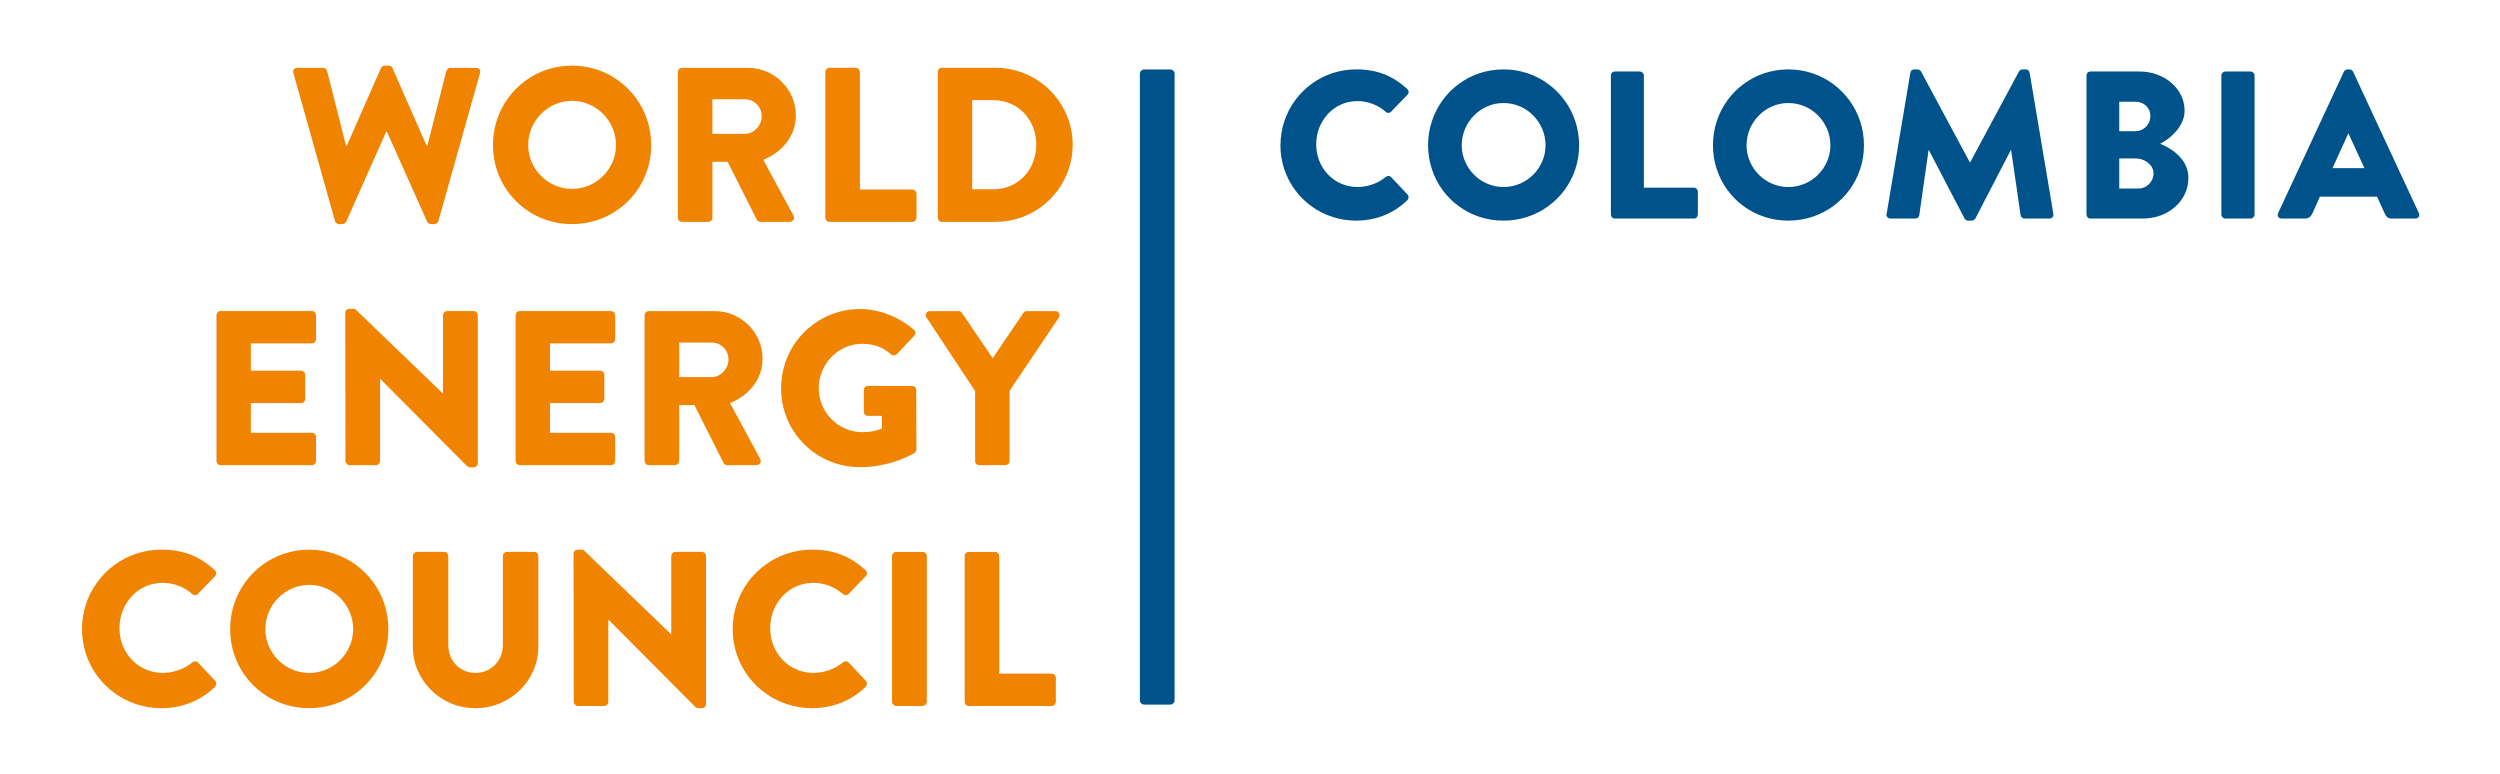
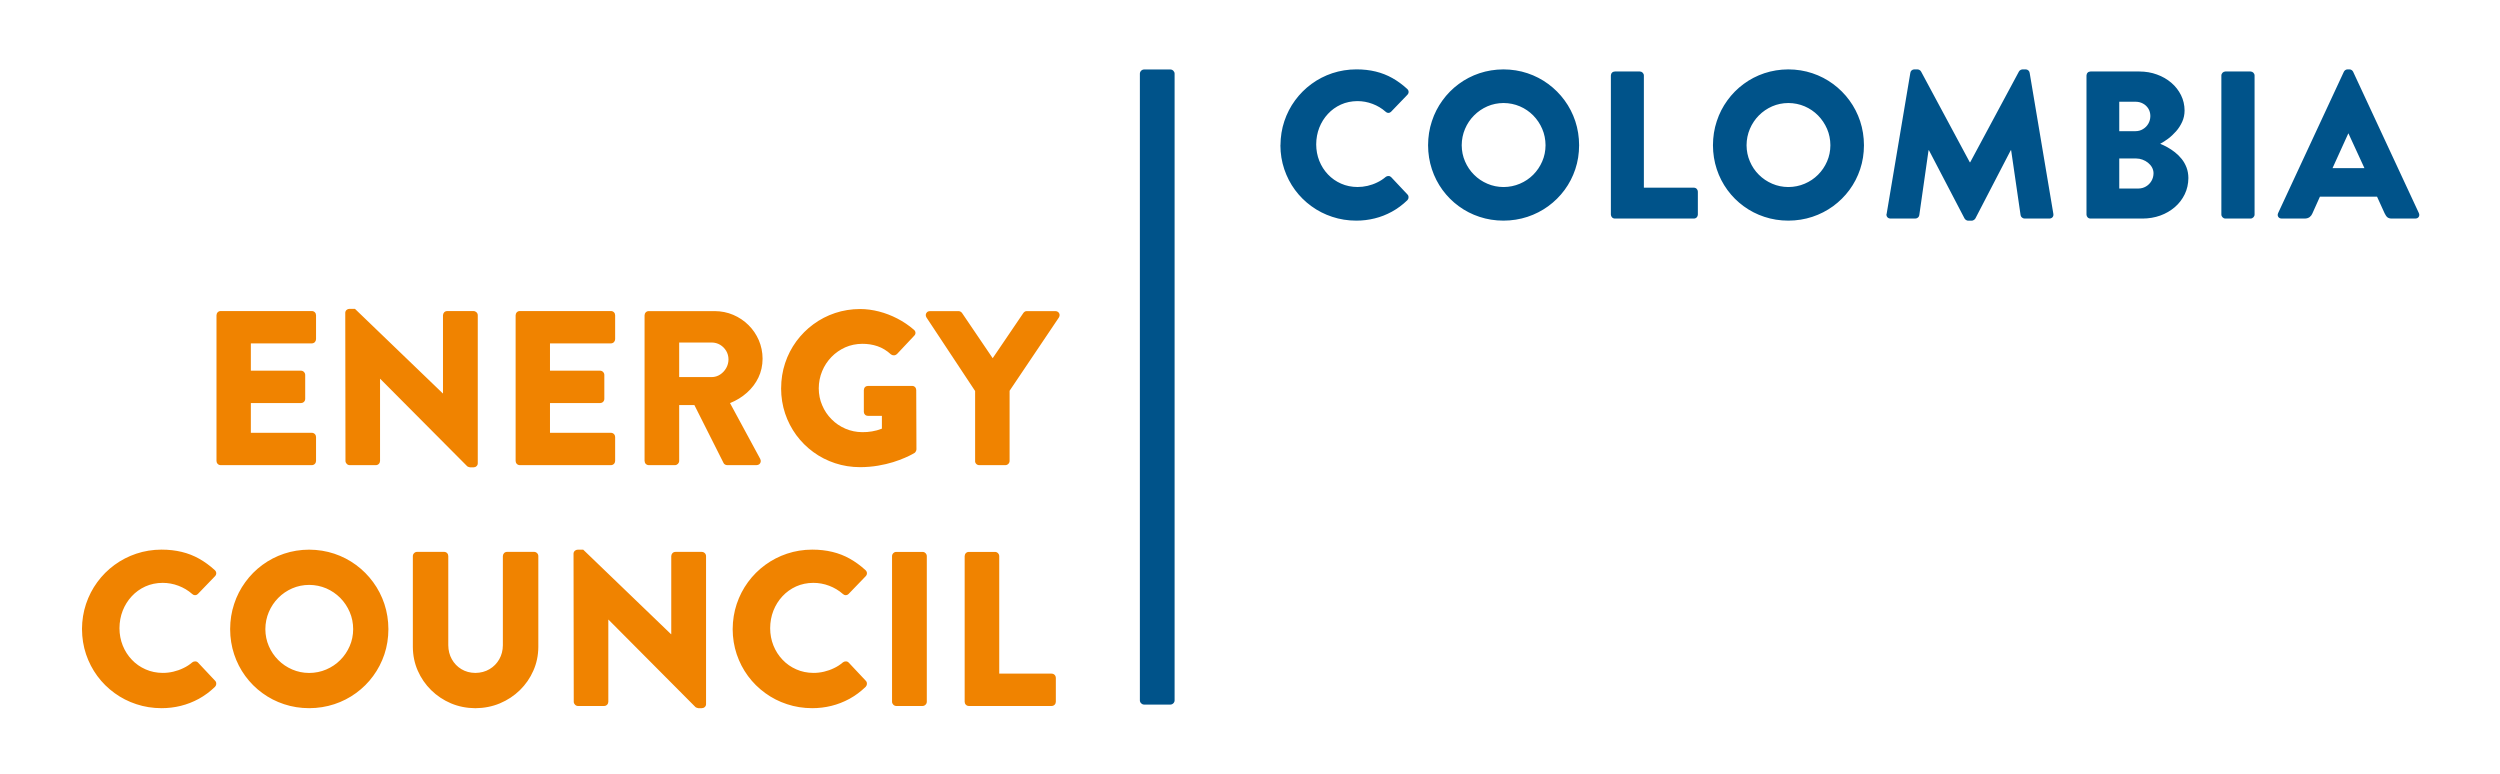
<svg xmlns="http://www.w3.org/2000/svg" id="Capa_1" viewBox="0 0 820.7 254">
  <defs>
    <style>      .st0 {        fill: #00538a;      }      .st1 {        fill: #f08300;      }    </style>
  </defs>
  <path class="st0" d="M374.2,24.18c0-.72.65-1.37,1.37-1.37h8.66c.72,0,1.37.65,1.37,1.37v205.75c0,.72-.65,1.37-1.37,1.37h-8.66c-.72,0-1.37-.65-1.37-1.37V24.18h0Z" />
-   <path class="st1" d="M319.14,62.15v-29.27h6.94c2.05.01,3.94.39,5.65,1.13,1.71.75,3.2,1.77,4.46,3.11,1.26,1.32,2.24,2.87,2.94,4.62.69,1.77,1.04,3.67,1.05,5.73-.01,2.07-.36,4-1.05,5.77-.7,1.77-1.67,3.32-2.94,4.66-1.25,1.32-2.75,2.36-4.46,3.11-1.71.75-3.6,1.12-5.65,1.13h-6.94ZM307.86,71.47c.01.37.13.69.39.95.24.27.54.41.91.42h17.63c2.81-.01,5.47-.45,8-1.29,2.53-.85,4.84-2.05,6.96-3.6,2.11-1.55,3.94-3.38,5.49-5.49,1.55-2.11,2.76-4.43,3.61-6.96.85-2.53,1.29-5.2,1.3-8.02-.01-2.78-.45-5.44-1.3-7.95-.86-2.52-2.06-4.83-3.61-6.93-1.55-2.1-3.38-3.93-5.49-5.47-2.12-1.54-4.43-2.73-6.96-3.59-2.53-.84-5.19-1.28-8-1.29h-17.63c-.37.01-.67.14-.91.41-.25.26-.37.59-.39.96v47.84h0ZM270.94,71.47c.01.37.13.69.39.95.25.27.58.41.99.42h27.17c.41-.01.73-.16.99-.42.25-.26.37-.58.39-.95v-7.88c-.01-.37-.13-.69-.39-.95-.25-.26-.58-.41-.99-.42h-17.2V23.63c-.01-.37-.16-.7-.42-.96-.27-.27-.58-.4-.95-.41h-8.6c-.41.01-.73.14-.99.41-.25.26-.37.59-.39.96v47.84h0ZM233.87,43.94v-11.35h10.69c1,.01,1.91.26,2.75.75.82.49,1.48,1.16,1.99,1.99.49.83.75,1.76.76,2.79-.01,1.04-.27,1.99-.76,2.87-.51.88-1.17,1.58-1.99,2.12-.83.54-1.75.82-2.75.83h-10.69ZM222.53,71.47c.01.37.13.7.39.96.25.25.58.4.99.41h8.6c.37-.01.69-.16.95-.41.26-.26.41-.59.42-.96v-18.36h4.99l9.61,19.08c.07.16.22.3.42.43.19.13.45.21.73.22h9.61c.41-.01.73-.12.98-.34.24-.2.39-.48.43-.79.05-.31-.01-.64-.18-.95l-9.9-18.29c2.11-.86,3.96-1.99,5.56-3.42,1.6-1.42,2.85-3.07,3.76-4.96.9-1.88,1.36-3.94,1.37-6.18-.01-2.18-.43-4.2-1.24-6.09-.82-1.88-1.94-3.54-3.38-4.96-1.45-1.43-3.11-2.55-5.01-3.36-1.89-.81-3.94-1.22-6.12-1.23h-21.61c-.41.01-.73.14-.99.41-.25.26-.37.59-.39.96v47.84h0ZM173.39,47.63c.01-2,.4-3.88,1.14-5.62.75-1.75,1.77-3.29,3.1-4.63,1.31-1.32,2.84-2.37,4.58-3.13,1.72-.75,3.58-1.13,5.56-1.14,2,.01,3.87.4,5.61,1.14,1.75.76,3.28,1.81,4.6,3.13,1.31,1.34,2.35,2.88,3.1,4.63.76,1.75,1.13,3.62,1.14,5.62-.01,1.99-.39,3.84-1.14,5.56-.75,1.73-1.78,3.26-3.1,4.58-1.33,1.32-2.85,2.35-4.6,3.1-1.74.75-3.61,1.13-5.61,1.14-1.99-.01-3.84-.4-5.56-1.14-1.73-.75-3.26-1.77-4.58-3.1-1.32-1.31-2.35-2.84-3.1-4.58-.75-1.72-1.13-3.58-1.14-5.56h0ZM161.83,47.63c.01,2.9.45,5.65,1.31,8.25.85,2.59,2.08,4.97,3.66,7.13,1.58,2.16,3.43,4.01,5.59,5.59,2.16,1.58,4.54,2.81,7.13,3.66,2.6.87,5.35,1.3,8.25,1.31,2.9-.01,5.66-.45,8.26-1.31,2.6-.85,4.97-2.08,7.14-3.66,2.16-1.58,4.03-3.43,5.61-5.59,1.59-2.16,2.82-4.54,3.69-7.13.87-2.6,1.3-5.35,1.31-8.25-.01-2.9-.45-5.66-1.31-8.26-.87-2.61-2.1-5-3.69-7.17-1.58-2.17-3.46-4.05-5.61-5.64-2.17-1.59-4.54-2.83-7.14-3.7-2.6-.87-5.36-1.31-8.26-1.32-2.9.01-5.65.46-8.25,1.32-2.59.87-4.97,2.11-7.13,3.7-2.16,1.59-4.01,3.47-5.59,5.64-1.58,2.17-2.81,4.55-3.66,7.17-.87,2.6-1.3,5.36-1.31,8.26h0ZM109.95,72.56c.08.29.24.53.49.72.24.18.51.28.81.29h1.16c.27-.01.51-.08.72-.24.23-.14.4-.34.51-.55l13.15-29.56h.22l13.22,29.56c.12.22.29.41.51.55.23.16.47.23.72.24h1.16c.3-.01.57-.11.82-.29.24-.19.4-.43.48-.72l13.66-48.56c.13-.52.08-.93-.16-1.25-.25-.31-.63-.47-1.14-.48h-8.45c-.3.01-.57.12-.81.31-.25.2-.41.43-.49.7l-6.21,24.5h-.29l-11.2-25.44c-.07-.23-.22-.41-.42-.57-.22-.14-.48-.23-.81-.23h-1.3c-.29,0-.54.08-.75.23-.22.16-.37.34-.48.57l-11.2,25.44h-.29l-6.21-24.5c-.08-.27-.24-.49-.48-.7-.25-.19-.52-.3-.82-.31h-8.45c-.52.01-.89.17-1.13.48-.25.33-.3.73-.17,1.25l13.66,48.56h0Z" />
  <path class="st1" d="M320.08,151.33c.01.37.13.69.39.95.25.27.58.41.99.42h8.6c.37-.01.7-.16.96-.42.26-.26.4-.58.41-.95v-23.05l16.19-24.06c.19-.33.27-.64.22-.96-.05-.31-.19-.58-.43-.79-.24-.22-.55-.33-.94-.34h-9.39c-.31.01-.57.08-.73.22-.18.13-.31.28-.42.43l-10.05,14.81-10.04-14.81c-.11-.16-.25-.3-.45-.43-.18-.13-.42-.21-.71-.22h-9.39c-.38.01-.7.12-.94.34-.24.22-.39.48-.43.79-.05.32.02.64.22.96l15.97,24.14v22.98h0ZM256.42,127.48c.01,2.9.45,5.65,1.31,8.24.87,2.59,2.1,4.96,3.67,7.11,1.59,2.16,3.46,4.01,5.61,5.58,2.16,1.58,4.53,2.79,7.13,3.65,2.59.86,5.32,1.29,8.21,1.3,2.11-.01,4.07-.18,5.89-.49,1.82-.31,3.47-.7,4.95-1.16,1.47-.47,2.73-.93,3.79-1.4,1.06-.46,1.87-.84,2.43-1.16.57-.31.86-.48.86-.49.16-.12.29-.3.4-.53.12-.23.18-.43.18-.63l-.07-19.44c-.01-.37-.13-.7-.37-.96-.25-.27-.55-.4-.93-.41h-14.52c-.4.01-.74.13-.99.39-.24.25-.37.58-.39.99v7.15c.01.37.14.67.39.92.25.25.59.37.99.39h4.55v4.19c-1.08.43-2.17.73-3.24.9-1.07.18-2.14.27-3.19.25-1.98-.01-3.83-.4-5.55-1.14-1.74-.75-3.25-1.77-4.55-3.1-1.31-1.31-2.34-2.84-3.07-4.58-.75-1.72-1.12-3.58-1.13-5.57.01-2,.39-3.88,1.12-5.64.72-1.76,1.75-3.3,3.05-4.65,1.3-1.34,2.81-2.38,4.52-3.16,1.72-.76,3.58-1.14,5.55-1.16,1.77-.01,3.44.24,5.03.78,1.58.54,3.06,1.43,4.43,2.69.3.22.63.33.97.31.35,0,.68-.13.98-.39l5.71-6.07c.29-.3.42-.64.39-1-.03-.37-.21-.69-.53-.95-1.65-1.43-3.46-2.65-5.41-3.66-1.95-1.01-3.96-1.78-6.05-2.32-2.08-.53-4.14-.81-6.18-.81-2.89.01-5.62.45-8.21,1.31-2.6.87-4.97,2.1-7.13,3.69-2.16,1.58-4.02,3.46-5.61,5.61-1.58,2.17-2.81,4.54-3.67,7.14-.87,2.6-1.3,5.36-1.31,8.26h0ZM222.96,123.79v-11.35h10.69c1,.01,1.91.26,2.75.75.82.49,1.48,1.16,1.99,1.99.49.83.75,1.76.76,2.79-.01,1.04-.26,1.99-.76,2.87-.51.88-1.17,1.58-1.99,2.12-.83.54-1.75.82-2.75.83h-10.69ZM211.61,151.33c.01.37.13.7.39.96.25.25.58.4.99.41h8.6c.37-.01.69-.16.95-.41.26-.27.41-.59.42-.96v-18.36h4.99l9.61,19.08c.07.16.22.3.42.43.19.13.45.21.73.22h9.61c.41-.01.73-.12.98-.34.24-.21.39-.48.43-.79.05-.31-.01-.64-.18-.95l-9.9-18.29c2.11-.85,3.96-1.99,5.56-3.42,1.6-1.42,2.85-3.07,3.76-4.96.9-1.88,1.36-3.94,1.37-6.18-.01-2.18-.43-4.2-1.24-6.09-.82-1.88-1.94-3.54-3.38-4.96-1.45-1.43-3.11-2.55-5.01-3.36-1.89-.81-3.94-1.22-6.12-1.23h-21.61c-.41.01-.73.14-.99.41-.25.27-.37.59-.39.96v47.84h0ZM169.27,151.33c.01.37.13.69.39.95.25.27.58.41.99.42h29.91c.41-.01.73-.16.99-.42.25-.26.37-.58.39-.95v-7.88c-.01-.37-.13-.69-.39-.95-.25-.26-.58-.41-.99-.42h-20.01v-9.76h16.47c.37-.01.69-.13.95-.39.27-.25.41-.58.42-.99v-7.88c-.01-.37-.16-.7-.42-.96-.27-.27-.58-.4-.95-.41h-16.47v-8.96h20.01c.41-.01.73-.16.99-.42.25-.27.37-.58.39-.95v-7.88c-.01-.37-.13-.7-.39-.96-.25-.26-.58-.4-.99-.41h-29.91c-.41.01-.73.14-.99.41-.25.27-.37.59-.39.96v47.84h0ZM113.41,151.33c.01.37.16.69.42.95.26.27.58.41.95.42h8.6c.41-.01.74-.16.99-.42.25-.26.37-.58.39-.95v-26.96h.07l28.54,28.69c.08.07.24.16.45.23.2.08.37.12.49.13h1.16c.37-.01.7-.13.96-.39.27-.24.4-.54.41-.91v-48.63c-.01-.37-.14-.7-.41-.96-.27-.26-.59-.4-.96-.41h-8.67c-.4.01-.73.14-.99.41-.24.27-.37.59-.39.96v25.65h-.07l-28.83-27.75h-1.81c-.37.01-.69.13-.95.37-.26.25-.41.55-.42.93l.07,48.63h0ZM71.07,151.33c.01.37.13.69.39.95.25.27.58.41.99.42h29.92c.41-.01.73-.16.99-.42.25-.26.37-.58.39-.95v-7.88c-.01-.37-.13-.69-.39-.95-.25-.26-.58-.41-.99-.42h-20.02v-9.76h16.47c.37-.01.69-.13.95-.39.27-.25.41-.58.42-.99v-7.88c-.01-.37-.16-.7-.42-.96-.27-.27-.58-.4-.95-.41h-16.47v-8.96h20.02c.41-.01.73-.16.99-.42.25-.27.37-.58.39-.95v-7.88c-.01-.37-.13-.7-.39-.96-.25-.26-.58-.4-.99-.41h-29.92c-.41.01-.73.14-.99.41-.25.27-.37.59-.39.96v47.84h0Z" />
  <path class="st1" d="M316.68,230.39c.01.37.13.69.39.95.25.27.58.41.99.42h27.17c.41-.01.73-.16.99-.42.25-.26.37-.58.39-.95v-7.88c-.01-.37-.13-.69-.39-.95-.25-.26-.58-.41-.99-.42h-17.2v-38.59c-.01-.37-.16-.7-.42-.96-.27-.27-.58-.4-.95-.41h-8.6c-.41.01-.74.14-.99.41-.25.26-.37.59-.39.96v47.84h0ZM292.84,230.39c.01.37.16.69.42.95.27.27.58.41.95.42h8.67c.37-.01.69-.16.95-.42.27-.26.41-.58.42-.95v-47.84c-.01-.37-.16-.7-.42-.96-.26-.27-.58-.4-.95-.41h-8.67c-.37.01-.69.14-.95.41-.27.26-.41.59-.42.96v47.84h0ZM240.52,206.54c.01,2.9.46,5.65,1.33,8.25.88,2.59,2.11,4.97,3.7,7.13,1.59,2.16,3.47,4.01,5.64,5.59,2.17,1.58,4.56,2.81,7.17,3.66,2.6.87,5.36,1.3,8.26,1.31,2.16,0,4.25-.25,6.32-.76,2.06-.51,4.03-1.28,5.93-2.31,1.9-1.04,3.66-2.35,5.31-3.94.25-.27.4-.59.41-.98.02-.37-.08-.7-.34-.98l-5.64-6c-.24-.25-.54-.39-.92-.39-.37-.01-.69.1-.96.31-.88.75-1.84,1.39-2.91,1.89-1.06.52-2.17.91-3.32,1.18-1.16.27-2.3.4-3.44.4-2.05-.01-3.94-.4-5.67-1.17-1.72-.76-3.23-1.8-4.5-3.16-1.29-1.35-2.28-2.9-2.99-4.67-.7-1.76-1.06-3.65-1.07-5.67.01-2.04.36-3.95,1.06-5.75.7-1.78,1.69-3.36,2.96-4.73,1.27-1.37,2.76-2.44,4.48-3.23,1.72-.77,3.61-1.17,5.66-1.18,1.78,0,3.52.31,5.2.95,1.67.63,3.19,1.53,4.55,2.73.27.25.57.37.9.37s.64-.12.9-.37l5.64-5.85c.29-.3.43-.64.42-1.01,0-.37-.17-.71-.49-1.01-1.63-1.49-3.34-2.73-5.11-3.73-1.78-1-3.7-1.75-5.73-2.24-2.03-.49-4.25-.75-6.65-.75-2.9.01-5.66.46-8.26,1.33-2.6.87-5,2.11-7.17,3.7-2.17,1.59-4.05,3.47-5.64,5.64-1.59,2.17-2.82,4.55-3.7,7.17-.87,2.6-1.31,5.36-1.33,8.26h0ZM188.35,230.39c.01.37.16.69.42.95.27.27.58.41.95.42h8.6c.41-.01.74-.16.99-.42.25-.26.37-.58.39-.95v-26.96h.07l28.54,28.69c.08.07.24.16.45.23.21.08.37.12.49.13h1.16c.37-.01.7-.13.96-.39.27-.24.4-.54.41-.91v-48.63c-.01-.37-.14-.7-.41-.96-.27-.27-.59-.4-.96-.41h-8.67c-.4.01-.73.14-.99.41-.24.26-.37.59-.39.96v25.65h-.07l-28.83-27.75h-1.81c-.37.01-.69.13-.95.37-.26.25-.41.55-.42.93l.07,48.64h0ZM135.53,212.39c.02,2.77.55,5.36,1.61,7.77,1.06,2.42,2.52,4.55,4.4,6.4,1.87,1.84,4.05,3.29,6.51,4.34,2.48,1.04,5.14,1.57,8,1.59,2.88-.02,5.55-.55,8.05-1.59,2.49-1.05,4.68-2.49,6.57-4.34,1.88-1.84,3.36-3.97,4.42-6.4,1.07-2.41,1.61-5,1.63-7.77v-29.85c-.01-.37-.14-.7-.41-.96-.27-.27-.59-.4-.96-.41h-8.89c-.4.01-.73.14-.99.41-.24.26-.37.59-.39.96v29.27c-.01,1.71-.41,3.24-1.18,4.61-.78,1.36-1.84,2.45-3.19,3.25-1.36.81-2.92,1.22-4.66,1.24-1.72-.02-3.25-.43-4.59-1.24-1.33-.81-2.37-1.89-3.13-3.25-.77-1.37-1.15-2.9-1.17-4.61v-29.27c-.01-.37-.13-.7-.38-.96-.25-.27-.58-.4-.99-.41h-8.89c-.37.01-.69.14-.95.41-.27.26-.41.59-.42.96v29.85h0ZM87.11,206.54c.01-2,.4-3.88,1.14-5.63.75-1.75,1.77-3.29,3.1-4.63,1.31-1.33,2.84-2.37,4.58-3.13,1.72-.75,3.58-1.13,5.56-1.14,2,.01,3.87.4,5.61,1.14,1.75.76,3.28,1.81,4.6,3.13,1.31,1.34,2.35,2.88,3.1,4.63.76,1.75,1.13,3.63,1.14,5.63-.01,1.99-.39,3.84-1.14,5.56-.75,1.73-1.78,3.26-3.1,4.58-1.32,1.33-2.85,2.35-4.6,3.1-1.75.75-3.61,1.13-5.61,1.14-1.99-.01-3.84-.4-5.56-1.14-1.73-.75-3.26-1.77-4.58-3.1-1.32-1.31-2.35-2.84-3.1-4.58-.75-1.72-1.13-3.58-1.14-5.56h0ZM75.55,206.54c.01,2.9.45,5.65,1.31,8.25.86,2.59,2.08,4.97,3.66,7.13,1.58,2.16,3.43,4.01,5.59,5.59,2.16,1.58,4.54,2.81,7.13,3.66,2.6.87,5.35,1.3,8.25,1.31,2.9-.01,5.66-.45,8.26-1.31,2.6-.85,4.97-2.08,7.14-3.66,2.16-1.58,4.04-3.43,5.61-5.59,1.59-2.16,2.82-4.54,3.69-7.13.87-2.6,1.3-5.35,1.31-8.25-.01-2.9-.45-5.66-1.31-8.26-.87-2.61-2.1-5-3.69-7.17-1.58-2.17-3.46-4.05-5.61-5.64-2.17-1.59-4.54-2.83-7.14-3.7-2.6-.87-5.36-1.31-8.26-1.33-2.9.01-5.65.46-8.25,1.33-2.59.87-4.97,2.11-7.13,3.7-2.16,1.59-4.01,3.47-5.59,5.64-1.58,2.17-2.81,4.55-3.66,7.17-.87,2.6-1.3,5.36-1.31,8.26h0ZM26.92,206.54c.01,2.9.46,5.65,1.33,8.25.88,2.59,2.11,4.97,3.7,7.13,1.59,2.16,3.47,4.01,5.64,5.59,2.17,1.58,4.56,2.81,7.17,3.66,2.6.87,5.36,1.3,8.26,1.31,2.16,0,4.25-.25,6.32-.76,2.06-.51,4.04-1.28,5.93-2.31,1.9-1.04,3.66-2.35,5.31-3.94.25-.27.4-.59.41-.98.02-.37-.08-.7-.34-.98l-5.64-6c-.24-.25-.54-.39-.92-.39-.37-.01-.69.1-.96.31-.88.75-1.84,1.39-2.92,1.89-1.06.52-2.17.91-3.32,1.18-1.16.27-2.3.4-3.44.4-2.05-.01-3.94-.4-5.67-1.17-1.72-.76-3.23-1.8-4.5-3.16-1.29-1.35-2.28-2.9-2.99-4.67-.7-1.76-1.06-3.65-1.07-5.67.01-2.04.36-3.95,1.06-5.75.7-1.78,1.69-3.36,2.96-4.73,1.26-1.37,2.76-2.44,4.48-3.23,1.72-.77,3.61-1.17,5.66-1.18,1.78,0,3.52.31,5.2.95,1.67.63,3.19,1.53,4.55,2.73.26.25.57.37.9.37s.64-.12.9-.37l5.64-5.85c.29-.3.43-.64.42-1.01,0-.37-.17-.71-.49-1.01-1.63-1.49-3.34-2.73-5.11-3.73-1.78-1-3.7-1.75-5.73-2.24-2.03-.49-4.25-.75-6.65-.75-2.9.01-5.66.46-8.26,1.33-2.6.87-5,2.11-7.17,3.7-2.17,1.59-4.05,3.47-5.64,5.64-1.59,2.17-2.82,4.55-3.7,7.17-.87,2.6-1.31,5.36-1.33,8.26h0Z" />
  <path class="st0" d="M765.72,55.2l5.17-11.38h.07l5.24,11.38h-10.48ZM749.03,71.75h7.59c.69-.02,1.23-.2,1.63-.52.4-.33.68-.71.85-1.14l2.48-5.52h18.76l2.48,5.45c.3.64.62,1.09.98,1.36.35.25.83.38,1.44.37h7.66c.53-.02.91-.21,1.12-.56.23-.36.24-.76.05-1.23l-21.59-46.42c-.1-.22-.27-.39-.48-.54-.21-.14-.44-.22-.69-.22h-.69c-.24,0-.47.08-.69.22-.21.15-.37.32-.48.54l-21.59,46.42c-.2.47-.18.87.05,1.23.22.36.6.54,1.13.56h0ZM729.23,70.44c.01.36.15.65.4.91.25.25.55.39.91.4h8.28c.36-.01.65-.15.91-.4.25-.25.39-.55.4-.91V24.78c-.01-.36-.15-.67-.4-.92-.25-.25-.55-.38-.91-.39h-8.28c-.36.01-.65.14-.91.39-.25.25-.39.56-.4.92v45.66h0ZM695.71,61.89v-9.86h5.59c.68,0,1.36.13,2.02.37.67.24,1.27.58,1.82,1.01.54.44.99.94,1.31,1.53.33.59.5,1.23.51,1.92-.01.95-.24,1.8-.69,2.56-.45.76-1.05,1.36-1.79,1.79-.75.45-1.58.67-2.48.68h-6.28ZM695.71,43.06v-9.66h5.38c.89,0,1.69.21,2.41.6.74.4,1.31.94,1.75,1.64.44.7.66,1.52.67,2.45-.01.93-.23,1.77-.67,2.52-.44.75-1.01,1.33-1.75,1.77-.72.45-1.53.67-2.41.68h-5.38ZM684.95,70.44c.01.36.13.65.37.91.24.25.55.39.94.4h17.1c2.07-.01,4-.34,5.82-.99,1.8-.65,3.4-1.59,4.78-2.77,1.38-1.2,2.46-2.6,3.24-4.22.78-1.61,1.18-3.39,1.2-5.33-.01-1.26-.22-2.43-.61-3.46-.4-1.04-.93-1.98-1.59-2.8-.67-.83-1.4-1.56-2.22-2.2-.81-.63-1.62-1.18-2.46-1.64-.84-.46-1.62-.84-2.37-1.14.83-.44,1.7-1,2.62-1.68.92-.69,1.78-1.51,2.6-2.43.82-.92,1.47-1.96,1.99-3.09.52-1.14.78-2.37.79-3.7-.01-1.83-.4-3.51-1.17-5.06-.77-1.55-1.83-2.91-3.18-4.07-1.37-1.16-2.93-2.07-4.72-2.71-1.78-.66-3.7-.98-5.75-.99h-16.07c-.39.01-.7.14-.94.39-.24.25-.35.56-.37.92v45.66h0ZM619.3,70.23c-.06.46.05.82.3,1.09.25.28.59.41,1.01.43h8.14c.36-.01.64-.13.89-.34.24-.22.38-.47.42-.76l3.04-21.31h.14l11.66,22.35c.11.21.29.39.51.53.23.15.45.22.67.23h1.24c.18-.01.4-.08.64-.23.23-.14.41-.32.53-.53l11.59-22.35h.14l3.1,21.31c.04.29.2.54.45.76.25.22.54.33.86.34h8.14c.43-.01.77-.15,1.02-.43.25-.28.35-.63.29-1.09l-7.79-46.35c-.05-.32-.2-.57-.44-.78-.25-.21-.52-.31-.8-.32h-1.1c-.18,0-.4.07-.63.18-.24.13-.43.3-.54.51l-16,29.8h-.14l-16-29.8c-.12-.21-.3-.38-.53-.51-.24-.12-.46-.18-.64-.18h-1.1c-.29.01-.55.11-.81.32-.24.21-.39.46-.43.78l-7.79,46.35h0ZM573.36,47.68c.01-1.91.38-3.7,1.09-5.37.71-1.67,1.69-3.14,2.95-4.41,1.25-1.26,2.71-2.26,4.37-2.99,1.64-.71,3.41-1.08,5.31-1.09,1.91.01,3.69.38,5.36,1.09,1.67.72,3.13,1.72,4.39,2.99,1.25,1.28,2.24,2.75,2.96,4.41.72,1.67,1.08,3.46,1.09,5.37-.01,1.9-.37,3.67-1.09,5.31-.71,1.65-1.7,3.11-2.96,4.37-1.26,1.26-2.72,2.24-4.39,2.95-1.67.71-3.45,1.08-5.36,1.09-1.9-.01-3.67-.38-5.31-1.09-1.65-.71-3.11-1.69-4.37-2.95-1.27-1.25-2.24-2.71-2.95-4.37-.71-1.64-1.08-3.41-1.09-5.31h0ZM562.33,47.68c.01,2.77.43,5.39,1.25,7.87.81,2.47,1.99,4.75,3.49,6.81,1.51,2.06,3.28,3.83,5.33,5.33,2.06,1.51,4.33,2.68,6.8,3.49,2.48.83,5.1,1.24,7.87,1.25,2.77-.01,5.4-.43,7.88-1.25,2.48-.82,4.75-1.99,6.82-3.49,2.06-1.51,3.85-3.28,5.36-5.33,1.52-2.06,2.69-4.33,3.52-6.81.83-2.48,1.24-5.1,1.25-7.87-.01-2.77-.43-5.4-1.25-7.89-.83-2.5-2-4.77-3.52-6.84-1.51-2.07-3.3-3.86-5.36-5.38-2.07-1.52-4.33-2.7-6.82-3.53-2.48-.83-5.11-1.25-7.88-1.26-2.77.01-5.39.44-7.87,1.26-2.47.83-4.75,2.01-6.8,3.53-2.06,1.52-3.83,3.31-5.33,5.38-1.51,2.07-2.68,4.34-3.49,6.84-.83,2.48-1.24,5.12-1.25,7.89h0ZM528.82,70.44c.01.36.13.65.37.91.24.25.55.39.94.4h25.93c.39-.01.7-.15.94-.4.24-.25.36-.55.37-.91v-7.52c-.01-.36-.13-.66-.37-.91-.24-.25-.55-.39-.94-.4h-16.41V24.78c-.01-.36-.15-.67-.4-.92-.25-.25-.55-.38-.91-.39h-8.21c-.39.01-.7.14-.94.39-.24.25-.36.56-.37.92v45.66h0ZM479.85,47.68c.01-1.91.38-3.7,1.09-5.37.71-1.67,1.69-3.14,2.96-4.41,1.25-1.26,2.71-2.26,4.37-2.99,1.64-.71,3.41-1.08,5.31-1.09,1.91.01,3.69.38,5.36,1.09,1.67.72,3.13,1.72,4.39,2.99,1.25,1.28,2.24,2.75,2.95,4.41.72,1.67,1.08,3.46,1.09,5.37-.01,1.9-.37,3.67-1.09,5.31-.71,1.65-1.7,3.11-2.95,4.37-1.26,1.26-2.72,2.24-4.39,2.95-1.67.71-3.45,1.08-5.36,1.09-1.9-.01-3.67-.38-5.31-1.09-1.66-.71-3.12-1.69-4.37-2.95-1.26-1.25-2.24-2.71-2.96-4.37-.71-1.64-1.08-3.41-1.09-5.31h0ZM468.81,47.68c.01,2.77.43,5.39,1.25,7.87.81,2.47,1.99,4.75,3.49,6.81,1.51,2.06,3.28,3.83,5.33,5.33,2.06,1.51,4.33,2.68,6.8,3.49,2.48.83,5.1,1.24,7.87,1.25,2.77-.01,5.4-.43,7.89-1.25,2.48-.82,4.75-1.99,6.82-3.49,2.06-1.51,3.85-3.28,5.36-5.33,1.52-2.06,2.69-4.33,3.52-6.81.83-2.48,1.24-5.1,1.25-7.87-.01-2.77-.43-5.4-1.25-7.89-.83-2.5-2-4.77-3.52-6.84-1.51-2.07-3.3-3.86-5.36-5.38-2.07-1.52-4.33-2.7-6.82-3.53-2.48-.83-5.12-1.25-7.89-1.26-2.77.01-5.39.44-7.87,1.26-2.47.83-4.75,2.01-6.8,3.53-2.06,1.52-3.83,3.31-5.33,5.38-1.51,2.07-2.68,4.34-3.49,6.84-.83,2.48-1.24,5.12-1.25,7.89h0ZM420.33,47.68c.01,2.77.44,5.39,1.27,7.87.84,2.47,2.01,4.75,3.53,6.81,1.52,2.06,3.31,3.83,5.38,5.33,2.07,1.51,4.36,2.68,6.84,3.49,2.48.83,5.11,1.24,7.89,1.25,2.06,0,4.06-.24,6.03-.73,1.97-.48,3.85-1.22,5.66-2.21,1.81-.99,3.49-2.24,5.07-3.76.24-.25.38-.56.39-.93.02-.36-.08-.67-.32-.93l-5.38-5.72c-.23-.24-.52-.37-.87-.37-.36-.01-.66.09-.92.3-.84.71-1.76,1.32-2.78,1.8-1.01.5-2.07.87-3.17,1.13-1.1.25-2.2.38-3.29.38-1.95-.01-3.76-.38-5.41-1.11-1.64-.72-3.08-1.73-4.3-3.01-1.23-1.29-2.17-2.77-2.85-4.46-.67-1.68-1.01-3.48-1.02-5.41.01-1.94.35-3.77,1.01-5.48.67-1.7,1.61-3.21,2.83-4.52,1.21-1.31,2.63-2.33,4.28-3.08,1.64-.74,3.45-1.11,5.4-1.13,1.7,0,3.36.3,4.97.91,1.6.6,3.05,1.46,4.34,2.61.25.24.54.36.86.36s.61-.12.86-.36l5.38-5.59c.28-.29.41-.61.4-.97,0-.36-.16-.68-.47-.97-1.55-1.42-3.18-2.61-4.87-3.56-1.7-.95-3.53-1.67-5.47-2.14-1.94-.47-4.06-.71-6.34-.71-2.77.01-5.4.44-7.89,1.26-2.48.83-4.77,2.01-6.84,3.53-2.07,1.52-3.86,3.31-5.38,5.38-1.52,2.07-2.69,4.34-3.53,6.84-.83,2.48-1.25,5.12-1.27,7.89h0Z" />
</svg>